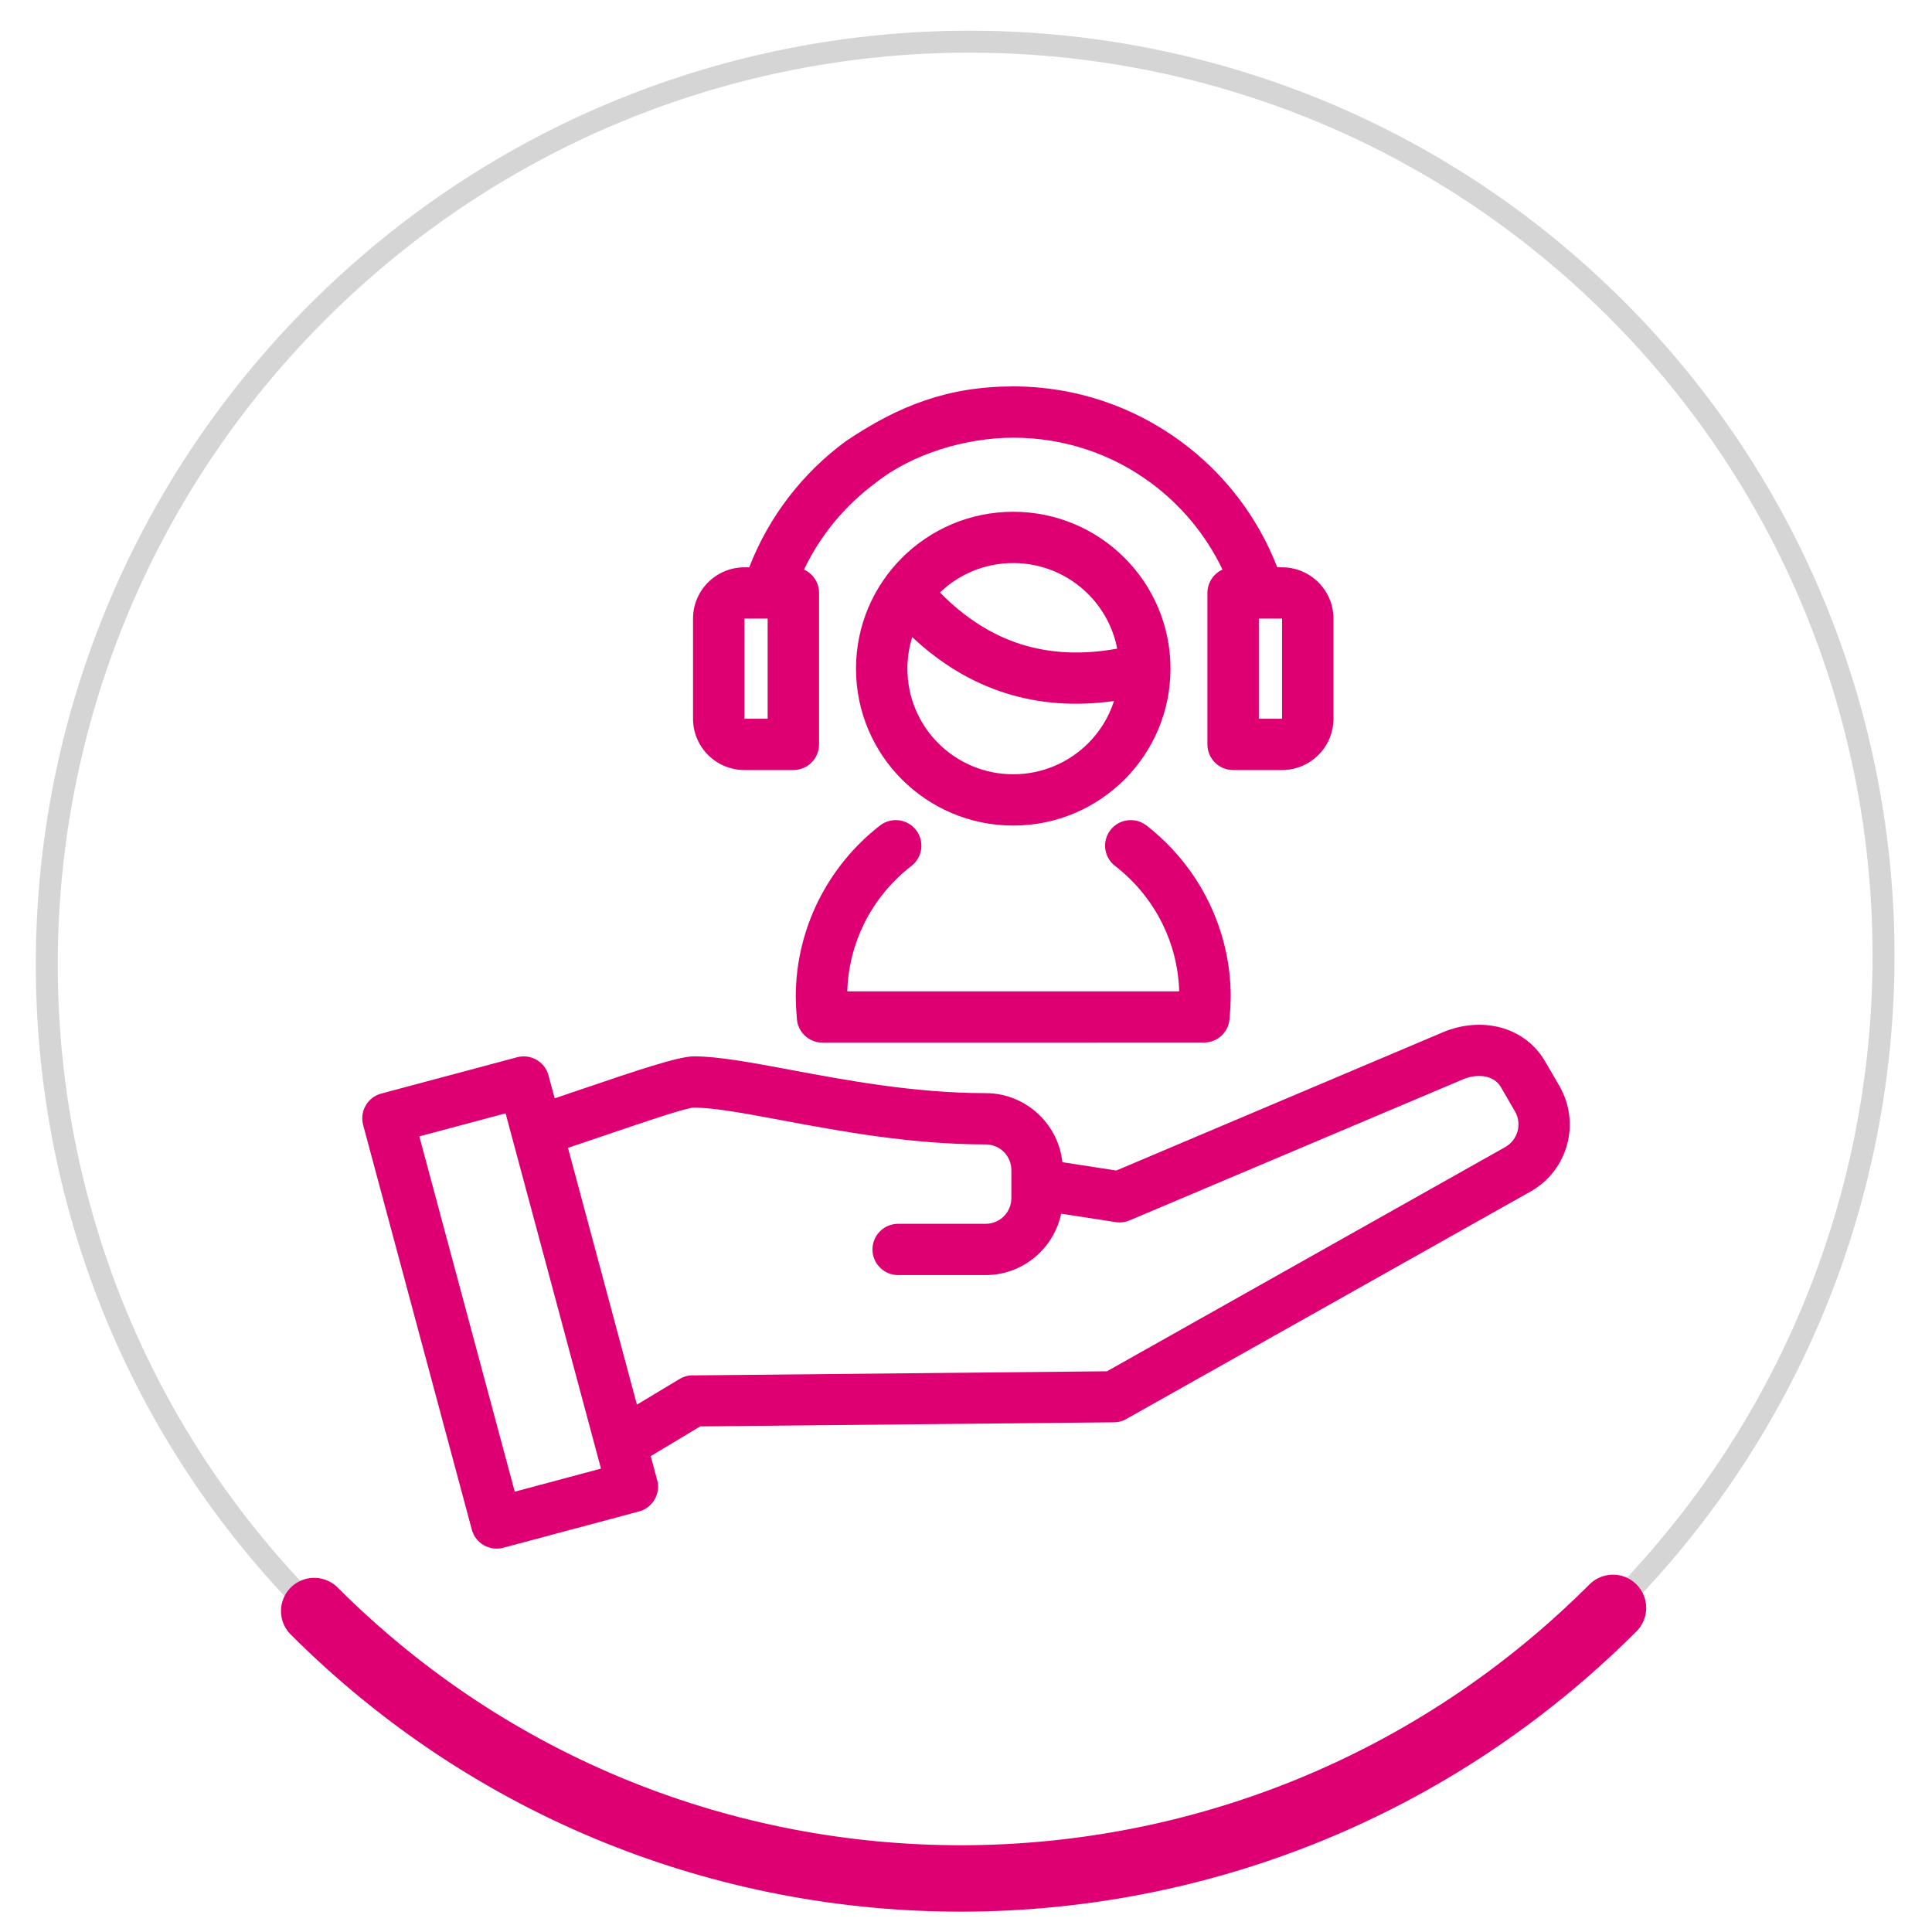
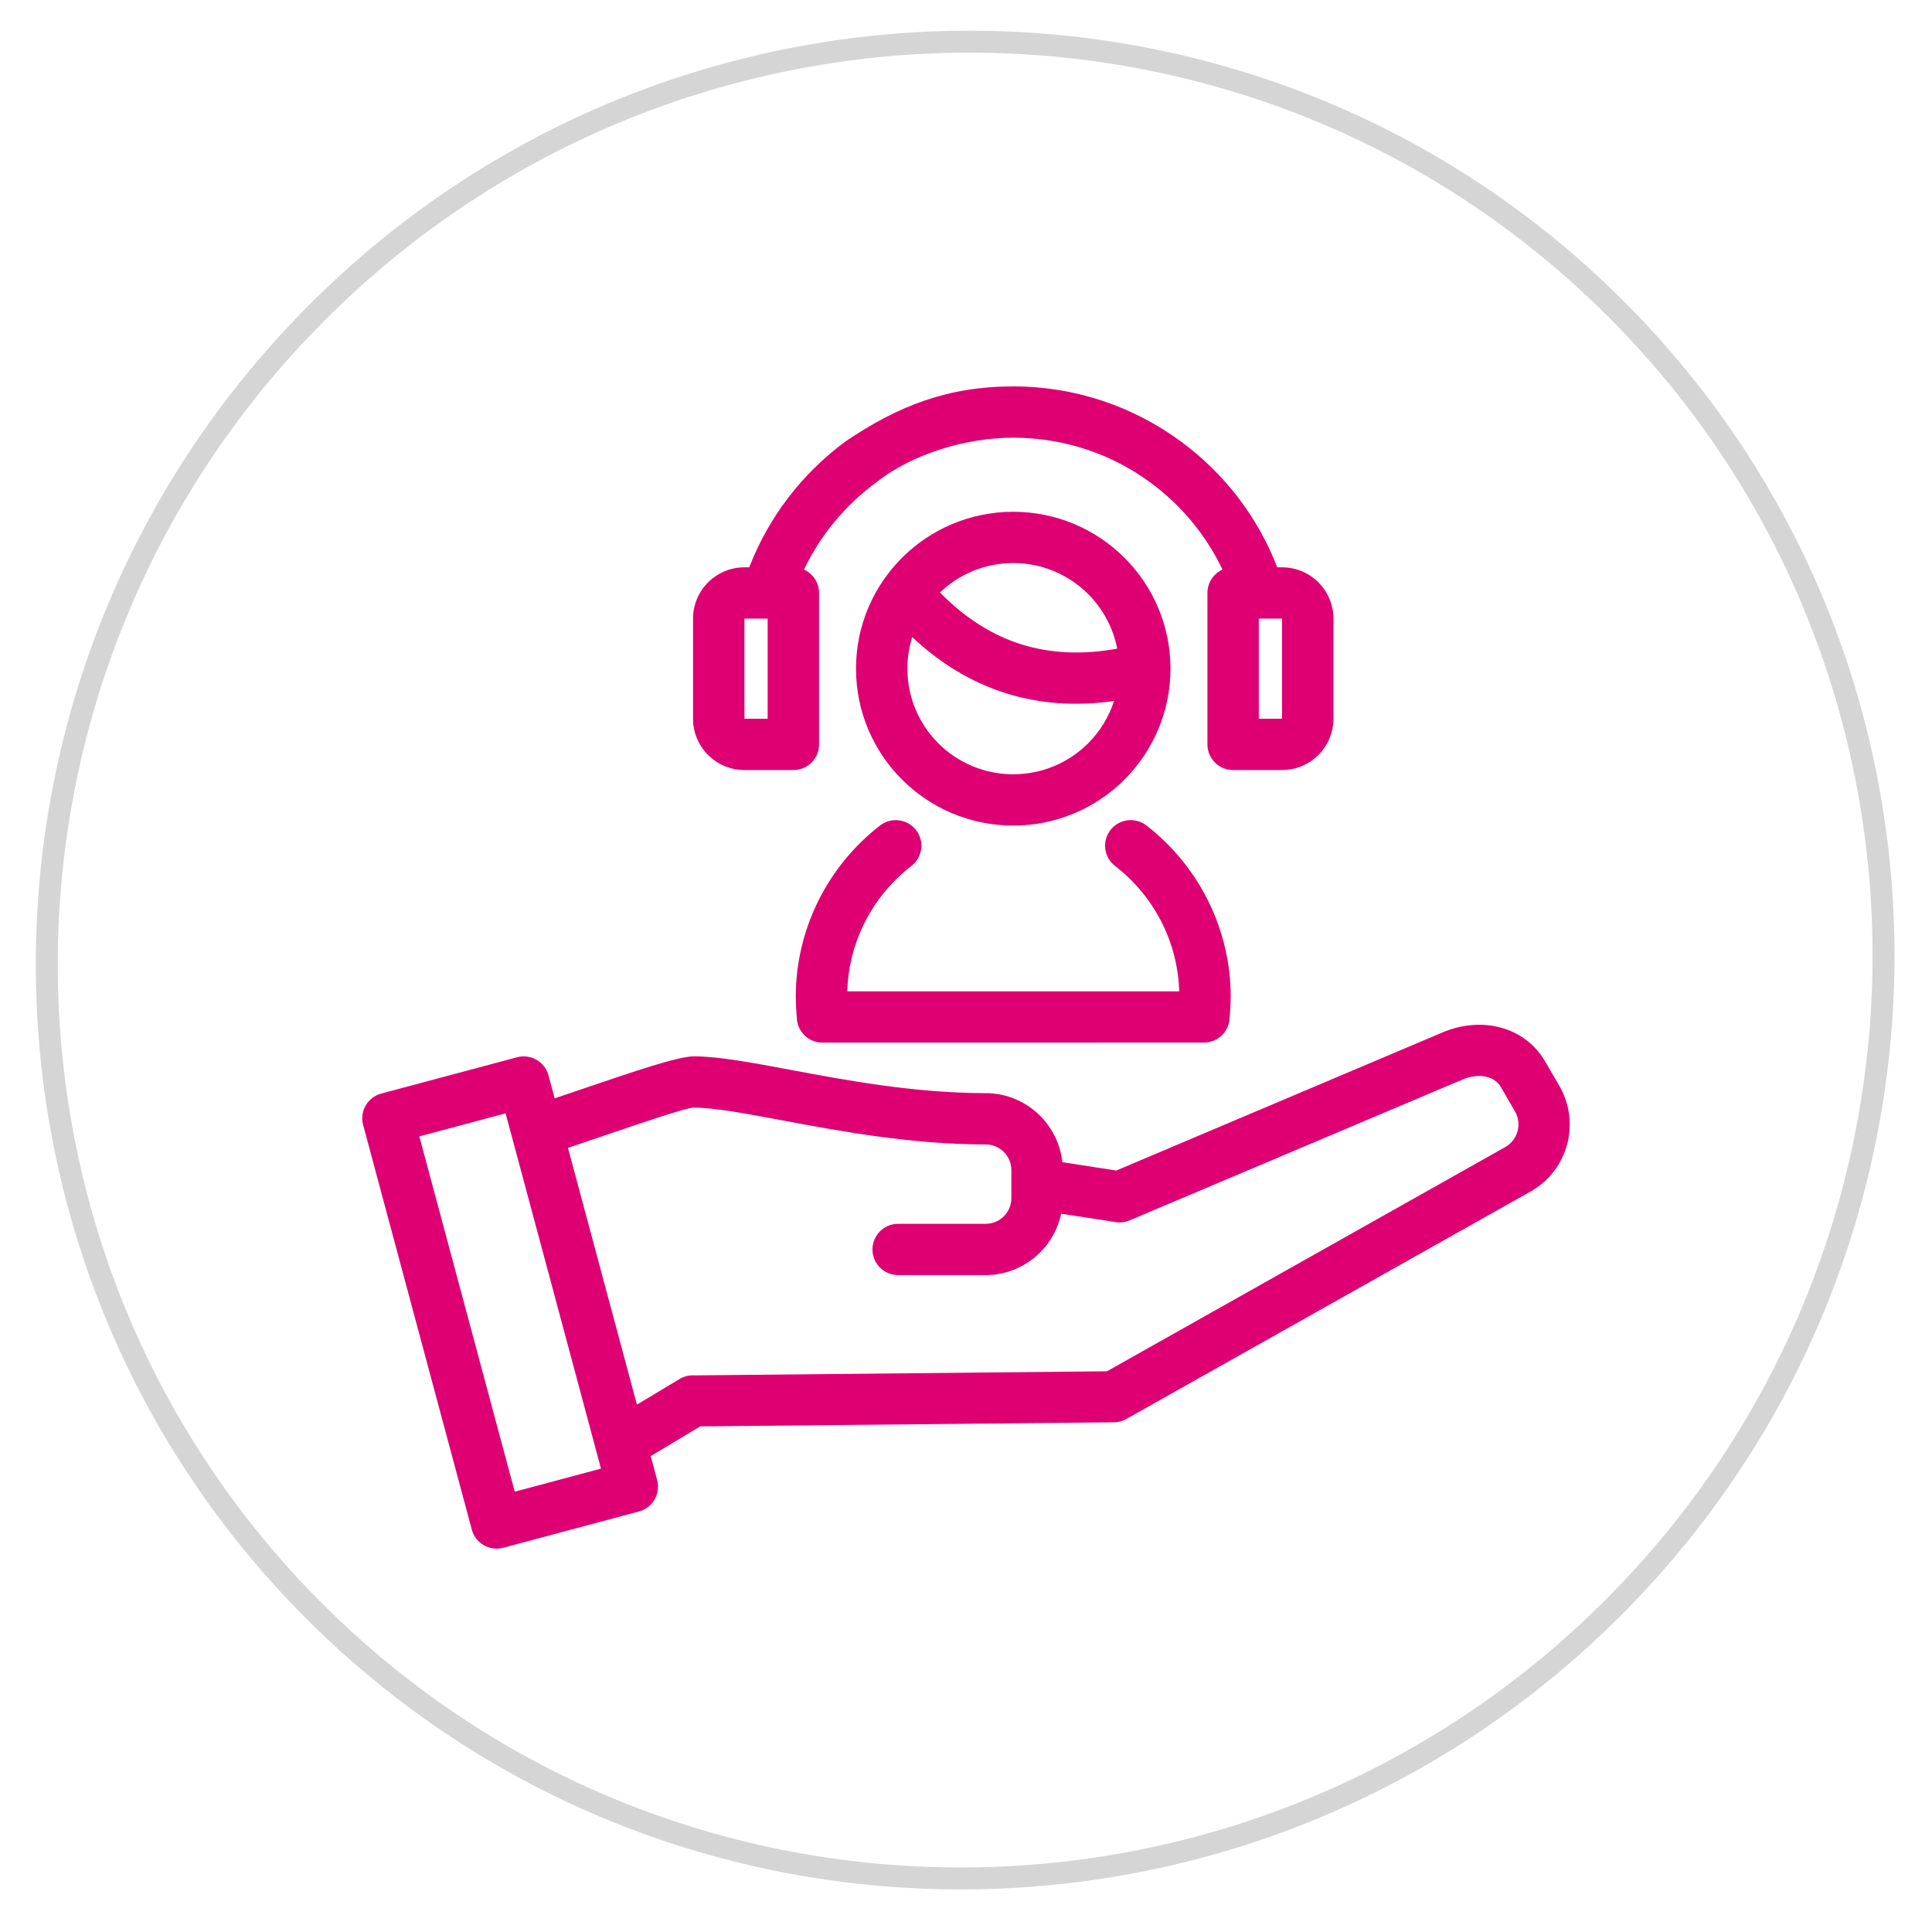
<svg xmlns="http://www.w3.org/2000/svg" width="160" height="160" viewBox="0 0 160 160" fill="none">
  <path d="M26.281 25.859C-3.493 55.633 -3.61 103.789 26.02 133.419C55.65 163.049 103.806 162.932 133.58 133.158C163.354 103.384 163.47 55.228 133.841 25.598C104.211 -4.032 56.054 -3.915 26.281 25.859Z" stroke="#D5D5D5" stroke-width="1.818" stroke-miterlimit="10" />
-   <path d="M26.02 133.419C55.65 163.049 103.806 162.932 133.58 133.158" stroke="#DE0073" stroke-width="5.5" stroke-miterlimit="10" stroke-linecap="round" />
-   <path d="M74.382 105.597C73.207 105.597 72.254 104.646 72.254 103.473C72.254 102.301 73.207 101.35 74.382 101.35H81.628C82.215 101.35 82.749 101.11 83.134 100.729C83.516 100.345 83.756 99.812 83.756 99.226V96.9C83.756 96.314 83.516 95.781 83.134 95.397C82.749 95.016 82.215 94.776 81.628 94.776C75.427 94.776 69.518 93.669 64.751 92.777C61.712 92.209 59.159 91.73 57.46 91.73C56.839 91.73 53.459 92.881 49.888 94.097L47.037 95.061L52.747 116.325L56.28 114.203C56.664 113.97 57.094 113.875 57.512 113.903L91.671 113.564L124.688 94.978C125.191 94.682 125.536 94.207 125.677 93.68C125.82 93.15 125.762 92.566 125.475 92.064L124.26 89.968C124.001 89.567 123.608 89.308 123.166 89.191C122.555 89.028 121.837 89.1 121.159 89.386L93.54 101.07C93.164 101.228 92.768 101.269 92.392 101.21L87.881 100.513C87.623 101.749 87.004 102.856 86.14 103.719C84.976 104.88 83.38 105.597 81.628 105.597H74.382ZM77.842 49.066C79.89 51.154 82.128 52.585 84.552 53.352C86.982 54.12 89.639 54.243 92.52 53.718C92.183 51.968 91.323 50.402 90.11 49.192C88.525 47.61 86.332 46.63 83.912 46.63C81.556 46.63 79.418 47.557 77.842 49.066ZM92.259 58.053C89.067 58.505 86.069 58.286 83.272 57.401C80.469 56.513 77.894 54.966 75.547 52.761C75.288 53.586 75.147 54.465 75.147 55.376C75.147 57.791 76.129 59.979 77.714 61.561C79.299 63.142 81.492 64.122 83.912 64.122C86.332 64.122 88.525 63.142 90.11 61.561C91.082 60.591 91.827 59.392 92.259 58.053ZM106.173 51.229H104.25V59.525H106.173V51.229ZM105.776 46.982H106.173C107.346 46.982 108.411 47.458 109.182 48.227C109.953 48.996 110.43 50.059 110.43 51.229V59.525C110.43 60.695 109.953 61.758 109.182 62.526C108.411 63.295 107.346 63.772 106.173 63.772H102.121C100.946 63.772 99.993 62.821 99.993 61.648V49.105C99.993 48.246 100.505 47.505 101.241 47.171C99.877 44.308 97.819 41.835 95.286 39.971C92.114 37.629 88.18 36.248 83.912 36.248C80.051 36.248 75.585 37.55 72.538 39.971C70.005 41.835 67.947 44.308 66.583 47.171C67.319 47.505 67.831 48.246 67.831 49.105V61.648C67.831 62.821 66.878 63.772 65.703 63.772H61.651C60.478 63.772 59.413 63.295 58.642 62.526C57.871 61.758 57.394 60.695 57.394 59.525V51.229C57.394 50.059 57.871 48.996 58.642 48.227C59.413 47.458 60.478 46.982 61.651 46.982H62.048C63.666 42.788 66.461 39.178 70.026 36.554C74.414 33.581 78.536 32 83.912 32C89.098 32 93.901 33.694 97.794 36.559C101.362 39.179 104.158 42.789 105.776 46.982ZM63.574 51.229H61.651V59.525H63.574V51.229ZM92.343 71.711C91.416 70.998 91.245 69.665 91.961 68.741C92.676 67.816 94.011 67.646 94.938 68.359C97.095 70.03 98.868 72.188 100.085 74.667C101.262 77.061 101.923 79.745 101.923 82.562L101.893 83.494L101.821 84.438C101.71 85.528 100.785 86.341 99.709 86.341L68.115 86.346C66.96 86.346 66.018 85.426 65.988 84.281L65.931 83.494L65.901 82.562C65.901 79.745 66.562 77.061 67.739 74.667C68.956 72.188 70.729 70.03 72.886 68.359C73.813 67.646 75.148 67.816 75.863 68.741C76.579 69.665 76.408 70.998 75.481 71.711C73.828 72.991 72.471 74.639 71.546 76.526C70.72 78.204 70.231 80.092 70.166 82.098H97.658C97.593 80.092 97.104 78.204 96.278 76.526C95.353 74.639 93.996 72.991 92.343 71.711ZM83.912 42.383C87.508 42.383 90.765 43.839 93.12 46.189C95.475 48.538 96.934 51.789 96.934 55.376C96.934 58.964 95.475 62.214 93.12 64.564C90.765 66.913 87.508 68.37 83.912 68.37C80.316 68.37 77.059 66.913 74.704 64.564C72.35 62.214 70.89 58.964 70.89 55.376C70.89 51.789 72.35 48.538 74.704 46.189C77.059 43.839 80.316 42.383 83.912 42.383ZM45.935 90.96L48.525 90.082C52.447 88.748 56.162 87.482 57.46 87.482C59.501 87.482 62.254 87.999 65.533 88.612C70.103 89.468 75.769 90.529 81.628 90.529C83.38 90.529 84.976 91.246 86.131 92.398C87.147 93.413 87.825 94.758 87.979 96.247L92.446 96.938L119.497 85.487C121.044 84.833 122.743 84.688 124.262 85.094C125.724 85.483 127.023 86.372 127.893 87.787L129.148 89.942C130.024 91.47 130.204 93.206 129.783 94.774C129.359 96.348 128.336 97.766 126.816 98.641L93.349 117.473C93.029 117.671 92.655 117.786 92.251 117.789L57.988 118.128L53.891 120.589L54.425 122.577C54.727 123.707 54.053 124.871 52.921 125.172L41.675 128.179C40.542 128.48 39.375 127.808 39.074 126.678L30.072 93.159C29.77 92.029 30.444 90.865 31.577 90.564L42.824 87.557C43.957 87.256 45.123 87.929 45.425 89.059L45.935 90.96ZM41.87 92.202L34.727 94.112L42.629 123.534L49.77 121.625C47.144 111.817 44.504 102.01 41.87 92.202Z" fill="#DE0073" />
+   <path d="M74.382 105.597C73.207 105.597 72.254 104.646 72.254 103.473C72.254 102.301 73.207 101.35 74.382 101.35H81.628C82.215 101.35 82.749 101.11 83.134 100.729C83.516 100.345 83.756 99.812 83.756 99.226V96.9C83.756 96.314 83.516 95.781 83.134 95.397C82.749 95.016 82.215 94.776 81.628 94.776C75.427 94.776 69.518 93.669 64.751 92.777C61.712 92.209 59.159 91.73 57.46 91.73C56.839 91.73 53.459 92.881 49.888 94.097L47.037 95.061L52.747 116.325L56.28 114.203C56.664 113.97 57.094 113.875 57.512 113.903L91.671 113.564L124.688 94.978C125.191 94.682 125.536 94.207 125.677 93.68C125.82 93.15 125.762 92.566 125.475 92.064L124.26 89.968C124.001 89.567 123.608 89.308 123.166 89.191C122.555 89.028 121.837 89.1 121.159 89.386L93.54 101.07C93.164 101.228 92.768 101.269 92.392 101.21L87.881 100.513C87.623 101.749 87.004 102.856 86.14 103.719C84.976 104.88 83.38 105.597 81.628 105.597H74.382ZM77.842 49.066C79.89 51.154 82.128 52.585 84.552 53.352C86.982 54.12 89.639 54.243 92.52 53.718C92.183 51.968 91.323 50.402 90.11 49.192C88.525 47.61 86.332 46.63 83.912 46.63C81.556 46.63 79.418 47.557 77.842 49.066ZM92.259 58.053C89.067 58.505 86.069 58.286 83.272 57.401C80.469 56.513 77.894 54.966 75.547 52.761C75.288 53.586 75.147 54.465 75.147 55.376C75.147 57.791 76.129 59.979 77.714 61.561C79.299 63.142 81.492 64.122 83.912 64.122C86.332 64.122 88.525 63.142 90.11 61.561C91.082 60.591 91.827 59.392 92.259 58.053ZM106.173 51.229H104.25V59.525H106.173V51.229ZM105.776 46.982H106.173C107.346 46.982 108.411 47.458 109.182 48.227C109.953 48.996 110.43 50.059 110.43 51.229V59.525C110.43 60.695 109.953 61.758 109.182 62.526C108.411 63.295 107.346 63.772 106.173 63.772H102.121C100.946 63.772 99.993 62.821 99.993 61.648V49.105C99.993 48.246 100.505 47.505 101.241 47.171C99.877 44.308 97.819 41.835 95.286 39.971C92.114 37.629 88.18 36.248 83.912 36.248C80.051 36.248 75.585 37.55 72.538 39.971C70.005 41.835 67.947 44.308 66.583 47.171C67.319 47.505 67.831 48.246 67.831 49.105V61.648C67.831 62.821 66.878 63.772 65.703 63.772H61.651C60.478 63.772 59.413 63.295 58.642 62.526C57.871 61.758 57.394 60.695 57.394 59.525V51.229C57.394 50.059 57.871 48.996 58.642 48.227C59.413 47.458 60.478 46.982 61.651 46.982H62.048C63.666 42.788 66.461 39.178 70.026 36.554C74.414 33.581 78.536 32 83.912 32C89.098 32 93.901 33.694 97.794 36.559C101.362 39.179 104.158 42.789 105.776 46.982ZM63.574 51.229H61.651V59.525H63.574V51.229ZM92.343 71.711C91.416 70.998 91.245 69.665 91.961 68.741C92.676 67.816 94.011 67.646 94.938 68.359C97.095 70.03 98.868 72.188 100.085 74.667C101.262 77.061 101.923 79.745 101.923 82.562L101.893 83.494L101.821 84.438C101.71 85.528 100.785 86.341 99.709 86.341L68.115 86.346C66.96 86.346 66.018 85.426 65.988 84.281L65.931 83.494L65.901 82.562C65.901 79.745 66.562 77.061 67.739 74.667C68.956 72.188 70.729 70.03 72.886 68.359C73.813 67.646 75.148 67.816 75.863 68.741C76.579 69.665 76.408 70.998 75.481 71.711C73.828 72.991 72.471 74.639 71.546 76.526C70.72 78.204 70.231 80.092 70.166 82.098H97.658C97.593 80.092 97.104 78.204 96.278 76.526C95.353 74.639 93.996 72.991 92.343 71.711M83.912 42.383C87.508 42.383 90.765 43.839 93.12 46.189C95.475 48.538 96.934 51.789 96.934 55.376C96.934 58.964 95.475 62.214 93.12 64.564C90.765 66.913 87.508 68.37 83.912 68.37C80.316 68.37 77.059 66.913 74.704 64.564C72.35 62.214 70.89 58.964 70.89 55.376C70.89 51.789 72.35 48.538 74.704 46.189C77.059 43.839 80.316 42.383 83.912 42.383ZM45.935 90.96L48.525 90.082C52.447 88.748 56.162 87.482 57.46 87.482C59.501 87.482 62.254 87.999 65.533 88.612C70.103 89.468 75.769 90.529 81.628 90.529C83.38 90.529 84.976 91.246 86.131 92.398C87.147 93.413 87.825 94.758 87.979 96.247L92.446 96.938L119.497 85.487C121.044 84.833 122.743 84.688 124.262 85.094C125.724 85.483 127.023 86.372 127.893 87.787L129.148 89.942C130.024 91.47 130.204 93.206 129.783 94.774C129.359 96.348 128.336 97.766 126.816 98.641L93.349 117.473C93.029 117.671 92.655 117.786 92.251 117.789L57.988 118.128L53.891 120.589L54.425 122.577C54.727 123.707 54.053 124.871 52.921 125.172L41.675 128.179C40.542 128.48 39.375 127.808 39.074 126.678L30.072 93.159C29.77 92.029 30.444 90.865 31.577 90.564L42.824 87.557C43.957 87.256 45.123 87.929 45.425 89.059L45.935 90.96ZM41.87 92.202L34.727 94.112L42.629 123.534L49.77 121.625C47.144 111.817 44.504 102.01 41.87 92.202Z" fill="#DE0073" />
</svg>